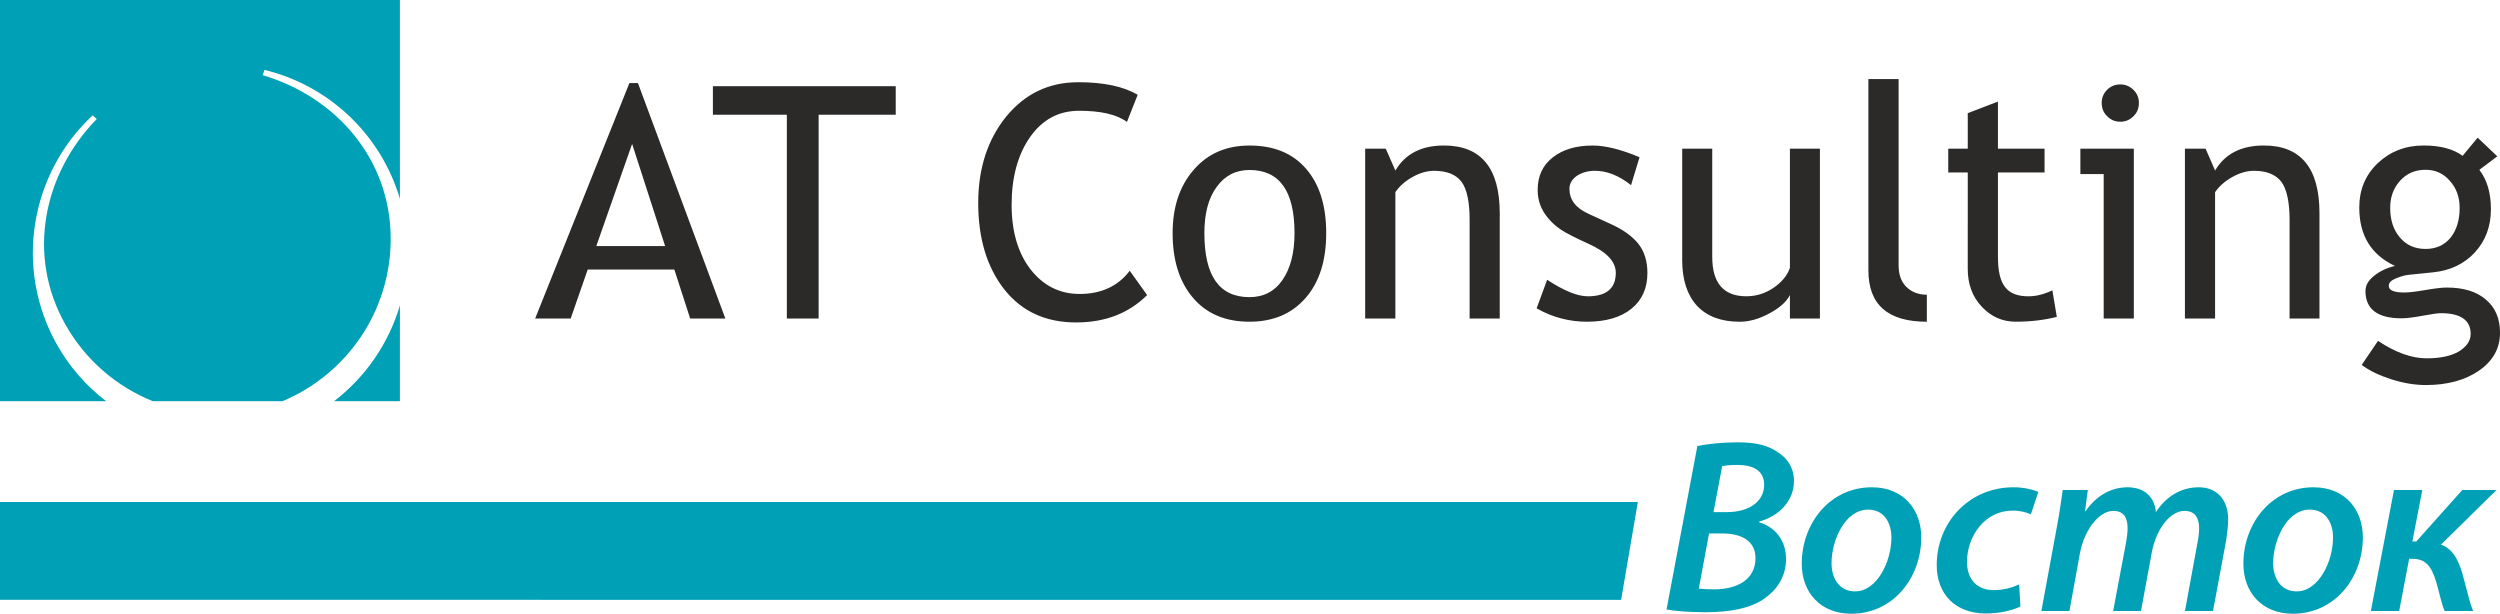
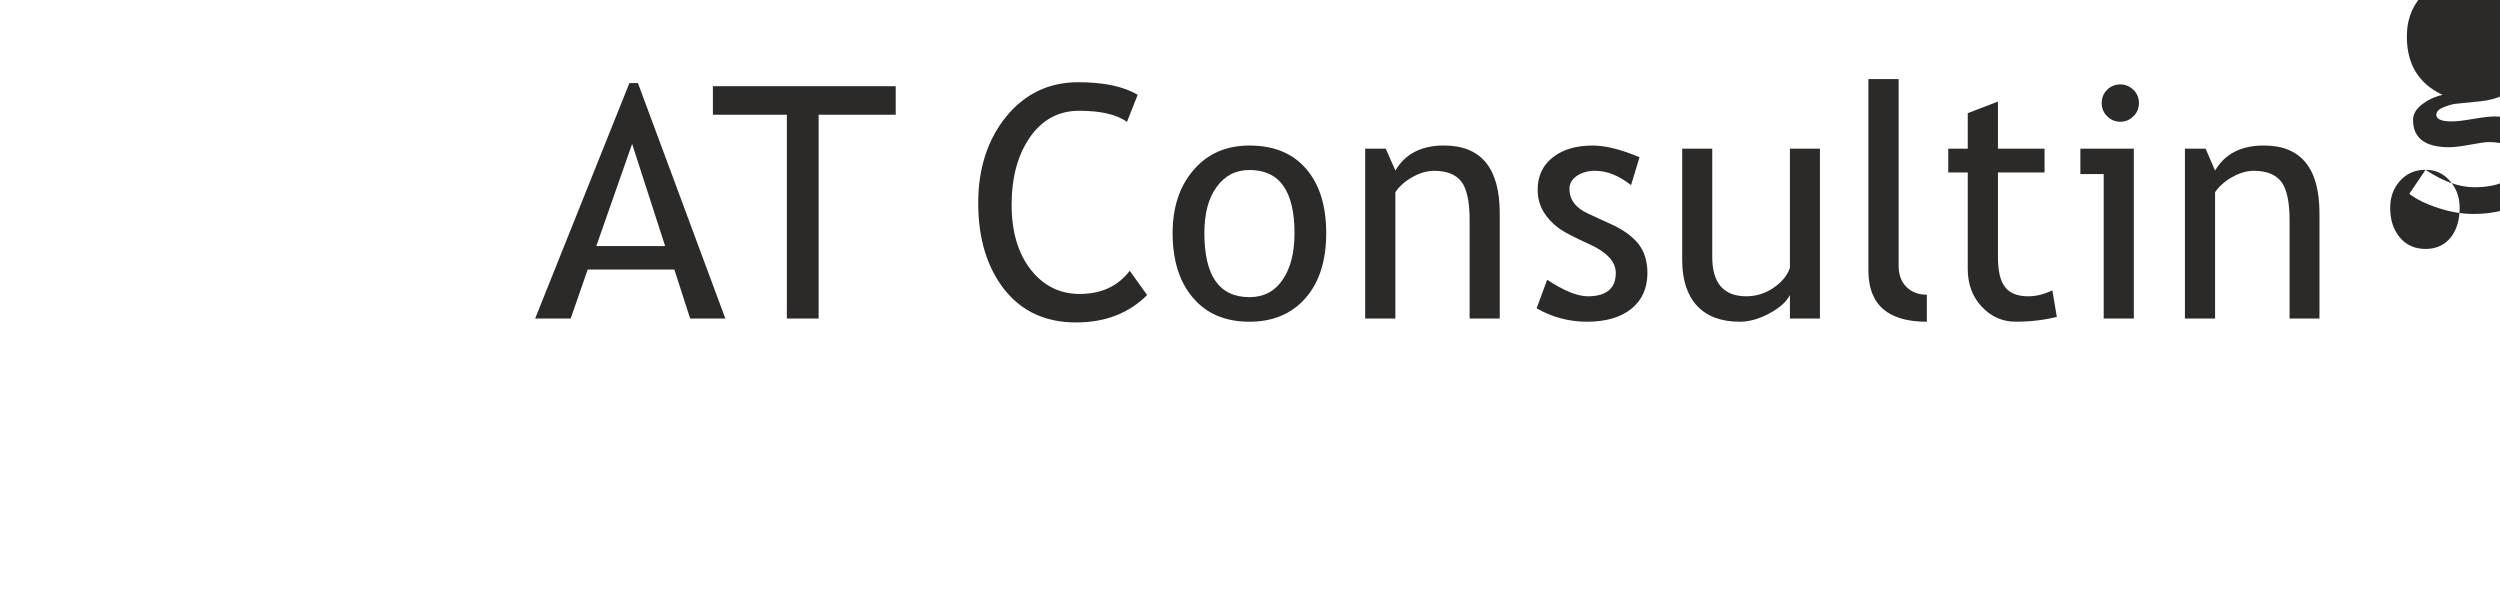
<svg xmlns="http://www.w3.org/2000/svg" xml:space="preserve" width="613.33" height="150.564" style="shape-rendering:geometricPrecision;text-rendering:geometricPrecision;image-rendering:optimizeQuality;fill-rule:evenodd;clip-rule:evenodd" viewBox="0 0 12870.4 3159.5">
  <defs>
    <style>.fil0{fill:#00a1b6;fill-rule:nonzero}</style>
  </defs>
  <g id="Layer_x0020_1">
    <g id="_2738048520864">
-       <path d="M293.59 1775.1C70.22 1378.11 157.25 891.4 476.95 593.88l20.95 18.99c-273.56 280.72-363.22 699.28-161.4 1057.59 105.25 186.47 266.2 320.55 450.01 395h667.62c327.26-136.72 557.28-459.12 557.28-836.04 0-411.42-282.81-731.32-659.05-842.35l8.87-27.17c334.65 80.45 600.6 335.11 697.58 663.2V0H.03v2065.46h546.18c-99.41-76.75-186.95-173.67-252.61-290.36zm1426.33 290.37h338.89v-493.08c-58.31 197.86-178.76 370.09-338.89 493.08z" class="fil0" />
-       <path d="m3254.27 740.81-184.38 525.92h354.28l-169.89-525.92zm298.81 899.03-81.44-252.31h-445.98l-87.71 252.31h-182.94l485.26-1212.1h44.01l449.98 1212.1h-181.18zm661.37-1049.09v1049.11h-163.63V590.75h-380.7V443.91h941.25v146.84h-396.92zM5857 487.85l-55.21 139.86c-52.27-38.49-134.32-57.39-246.29-57.39-105.21 0-189.17 45.2-252.5 135.24-63.2 90.5-95.02 207.07-95.02 349.22 0 136.8 32.31 246.96 97.03 331.53 65.65 84.19 150.05 126.99 252.88 126.99 111.58 0 197.81-39.86 258.13-119.37l89.54 125.06c-94.19 94.01-216.23 140.99-365.41 140.99-156.73 0-278.81-56.07-368.81-168.72-89.18-112.92-135.34-261.64-135.34-446.09 0-178.09 48.2-326.37 143.74-444.64 96.5-117.78 219.86-177.28 371.65-177.28 130.12 0 231.48 21.32 305.6 64.6zm343.36 712.41c0 220.06 76.68 329.49 232.38 329.49 72.31 0 129.63-29.62 169.67-88.34 41.06-59.44 61.96-139.29 61.96-241.15 0-216.91-77.02-325.07-231.63-325.07-70.64 0-127.29 29.02-168.92 86.94-42.79 57.63-63.46 137.44-63.46 238.12zm-163.52 0c0-134.68 36.34-243.71 109.25-326.72 72.31-83.36 167.82-124.32 286.66-124.32 124.76 0 222.05 39.56 291.15 119.67 69.05 79.49 103.63 190.05 103.63 331.37 0 141.11-35.1 252.39-105.94 333.49-70.53 81.33-167.03 122.5-288.84 122.5-124.96 0-222.08-41.32-291.75-124.01-69.67-81.92-104.16-192.46-104.16-331.98zm1528.99 439.6v-508.89c0-92.65-14.23-158.43-41.66-194.99-27.85-37.24-74.95-56.6-141.44-56.6-34.26 0-72.42 10.18-110.83 31.91-38.98 21.64-67.97 48.09-88.31 78.08v650.5h-155.45V765.26H7134l49.59 112.72c50.64-85.85 133.62-128.9 250.16-128.9 191.48 0 287.15 116.42 287.15 349.15v541.65h-155.06zm344.95-52.6 54.23-147.03c85.97 56.99 156.88 85.17 209.26 85.17 95.78 0 144.12-40.79 144.12-120.6 0-58.27-47.09-107.71-139.4-149.18-70.88-32.22-119.67-57.39-143.7-73.66-25.51-17.21-46.38-36.26-64.65-58.12-17.7-20.94-31.93-43.77-40.68-67.8-9.66-24.95-13.86-50.96-13.86-78.68 0-71.55 26.61-127.67 79.07-168.05 52.12-40.68 120.54-60.08 204.61-60.08 63.92 0 144.2 19.4 240.81 60.08l-43.7 143.82c-62.07-49.13-123.74-73.89-186.27-73.89-36.34 0-67.43 9.18-93.52 26.57-24.57 17.69-37.36 39.47-37.36 66.2 0 55.85 31.89 98.07 95.82 127.58l110.45 50.76c68.27 30.04 117.37 65.51 148.99 105.29 31.03 39.93 46.12 89.56 46.12 149.86 0 78.57-27.54 139.33-82.16 183.78-54.49 44.28-131.21 66.99-228.88 66.99-91.55 0-178.88-22.91-259.29-68.99zm904.16-822.01v557.5c0 134.9 58.75 202.5 175.14 202.5 51.89 0 97.44-14.64 140.99-43.96 42.07-29.17 70.45-63.14 83.67-102.16V765.25h154.5v874.69h-154.5v-121.1c-17.71 34.87-52.27 65.96-105.03 94.19-51.77 28.38-103.67 43.37-152.87 43.37-96.64 0-169.4-27.81-220.91-82.65-50.2-55.28-75.71-133.43-75.71-234.85V765.26h154.73zm803.84 627.01V406.97h155.59v958.72c0 47.78 12.84 84.16 39.81 111.11 26.83 26.67 61.82 40.44 105.56 40.44v139.14c-201.1 0-300.96-88.15-300.96-264.13zm511.53-504.29h-100.46V765.24h100.46V582.59l155.44-59.63v242.27h240.01v122.73h-240.01v433.9c0 73.44 11.88 125.75 37.51 156.93 24.04 31.5 64.19 46.64 119.24 46.64 40.35 0 80.42-10.22 123.48-30.83l22.83 136.76c-64.61 16.38-134.65 24.79-211.29 24.79-69.67 0-127.22-26.19-175.14-77.36-48.42-51.21-72.08-116.49-72.08-194.88V887.96zm785.42-453.4c26.45 0 48.78 9.69 67.8 28.26 19.19 18.68 27.93 41.44 27.93 67.33 0 26.83-8.75 49.7-27.93 68.08-19.02 19.17-41.35 28.46-67.8 28.46-26.98 0-48.79-9.29-67.89-28.46-19.02-18.38-27.93-41.25-27.93-68.08 0-26.12 8.91-48.95 27.47-67.63 18.38-18.27 41.37-27.96 68.35-27.96zm-85.59 1205.26V895.98h-120.05V765.26h275.22v874.57h-155.17zm956.95.02v-508.89c0-92.65-15.09-158.43-42.3-194.99-28.76-37.24-75.02-56.6-141.36-56.6-35.02 0-72.16 10.18-111.03 31.91-39.13 21.64-68.08 48.09-88.8 78.08v650.5h-155.28V765.25h106.34l48.94 112.72c50.58-85.85 134.23-128.9 251.03-128.9 190.99 0 286.36 116.42 286.36 349.15v541.65h-153.9zm700.15-765.74c-54.24 0-97.59 19.02-131.71 56.99-34.33 38.29-50.49 84.41-50.49 138.95 0 60.91 15.55 111.1 49.01 151.4 32.8 39.74 77.11 60.17 133.19 60.17 54.45 0 97.51-19.78 129.13-58.58 30.8-39.01 46.26-90 46.26-152.98 0-54.53-16.11-100.65-50.34-138.95-32.87-37.97-73.78-56.99-125.06-56.99zm-328.82 1004.65 83.9-123.89c90.49 60.38 173.86 89.85 250.16 89.85 69.64 0 125.38-11.36 165.97-35.32 40.19-24.72 60.88-54.53 60.88-90.68 0-70.54-51.82-106.43-153.52-106.43-17.02 0-49.02 5.29-94.65 13.4-45.7 8.38-81.51 13.05-107.67 13.05-122.95 0-185.66-46.64-185.66-140.38 0-29.25 14.86-55.02 43.69-77.86 29.32-23.88 65.24-41.39 108.27-51.35-122.96-57.29-183.9-157.4-183.9-300.51 0-91.32 31.1-167.21 94.95-228.54 64.19-60.12 142.53-91.06 236.28-91.06 85.66 0 152.65 17.85 200.88 53.14l77.37-93.37 101.13 96.01-92.41 69.62c40 51.7 59.54 119.55 59.54 202.96 0 87.73-27.62 161.97-82.45 221.82-54.8 59.82-127.89 94.04-215.97 102.91l-128.54 13.09c-14.75 1.74-36.33 7.51-61.32 17.55-25.13 10.01-37.59 22.68-37.59 38.91 0 22.87 26.38 34.19 79.81 34.19 23.14 0 59.48-4.19 108.98-12.75 49.4-8.53 86.12-12.76 110.12-12.76 85.98 0 153.04 20.64 200.82 61.74 48.71 40.91 72.94 97.89 72.94 171.11 0 80.3-36.12 145.29-108.34 195.06-72.23 49.51-163.49 74.04-273.08 74.04-57.13 0-117.06-9.88-179.64-30.11-62.57-20.16-113.06-44.8-150.95-73.44z" style="fill:#2b2a29;fill-rule:nonzero" />
-       <path d="M8821.34 2636.41h69.06c111.2 0 191.85-52.42 191.85-140.69 0-71.63-55.06-102.23-136.88-102.23-34.57 0-63.96 2.49-79.29 6.34l-44.76 236.58zm-75.47 393.9c22.98 2.53 49.89 3.81 78.04 3.81 111.25 0 213.63-44.72 213.63-161.1 0-92.09-78.08-126.61-168.88-126.61h-70.3l-52.5 283.9zm-7.59-734.07c57.48-11.51 129.13-19.13 207.11-19.13 89.55 0 154.73 14.04 207.18 51.09 49.93 30.68 83.11 81.86 83.11 147.07 0 110.04-84.36 184.12-179.01 209.75v3.85c80.5 24.31 138.08 90.8 138.08 189.26 0 92.11-48.59 159.89-111.23 203.33-70.32 49.88-173.94 70.33-304.32 70.33-87 0-158.62-6.38-199.6-14.03l158.69-841.52zm812.32 748.17c112.53 0 186.77-153.44 186.77-277.52 0-63.97-29.34-143.21-120.28-143.21-118.82 0-187.96 158.58-187.96 274.92 0 85.7 44.83 145.81 120.23 145.81h1.25zm-20.41 115.1c-157.3 0-254.5-108.73-254.5-257.06 0-211.04 147.1-393.88 360.69-393.88 167.47 0 254.54 120.16 254.54 257.03 0 212.31-147.14 393.91-359.49 393.91h-1.24zm871.2-37.12c-36.97 17.96-99.73 35.82-178.94 35.82-156.05 0-251.94-99.74-251.94-249.38 0-217.4 164.95-400.28 395.15-400.28 54.91 0 103.56 12.75 127.87 24.34l-38.31 115.06c-23.1-10.26-52.49-19.21-94.72-19.21-143.22 0-234.02 133.02-234.02 263.41 0 93.37 53.74 145.86 136.88 145.86 57.55 0 101.06-15.36 131.63-29.47l6.4 113.85zm107.91 23.03 79.26-429.72c14.15-74.19 22.98-139.37 30.71-193.1h129.13l-14.08 108.72h2.57c57.52-83.13 135.56-122.76 216.2-122.76 97.06 0 140.69 61.36 145.71 127.86 56.3-85.66 134.38-127.86 221.25-127.86 84.43 0 150.88 54.98 150.88 166.28 0 26.8-4.99 72.87-10.15 106.12l-67.81 364.47h-144.54l63.97-347.9c5.09-25.55 9.02-53.67 9.02-77.93 0-53.74-21.77-89.56-75.47-89.56-69.1 0-144.58 85.66-168.88 217.42l-54.91 297.97h-143.29l66.49-353c3.89-25.51 7.73-49.81 7.73-72.83 0-47.33-14.15-89.56-74.23-89.56-69.06 0-148.38 93.33-171.37 219.94l-53.73 295.45h-144.47zm1314.92-101.02c112.53 0 186.69-153.44 186.69-277.52 0-63.97-29.39-143.21-120.2-143.21-118.98 0-188.05 158.58-188.05 274.92 0 85.7 44.83 145.81 120.32 145.81h1.24zm-20.41 115.1c-157.45 0-254.5-108.73-254.5-257.06 0-211.04 146.95-393.88 360.59-393.88 167.51 0 254.49 120.16 254.49 257.03 0 212.31-147.07 393.91-359.34 393.91h-1.24zm666.6-636.91-51.15 264.77h20.42l236.58-264.77h176.47l-286.36 281.34c62.57 20.45 95.9 85.74 118.87 180.35 16.69 60.12 29.44 121.48 47.33 161.14h-147.03c-15.32-31.96-26.9-93.37-43.51-149.64-25.55-84.38-56.3-118.9-122.77-118.9h-16.6l-51.21 268.54h-145.81l118.98-622.83h145.79zm-4124.56 565.44H0v-503.68h8431.85l-86.01 503.68z" class="fil0" />
+       <path d="m3254.27 740.81-184.38 525.92h354.28l-169.89-525.92zm298.81 899.03-81.44-252.31h-445.98l-87.71 252.31h-182.94l485.26-1212.1h44.01l449.98 1212.1h-181.18zm661.37-1049.09v1049.11h-163.63V590.75h-380.7V443.91h941.25v146.84h-396.92zM5857 487.85l-55.21 139.86c-52.27-38.49-134.32-57.39-246.29-57.39-105.21 0-189.17 45.2-252.5 135.24-63.2 90.5-95.02 207.07-95.02 349.22 0 136.8 32.31 246.96 97.03 331.53 65.65 84.19 150.05 126.99 252.88 126.99 111.58 0 197.81-39.86 258.13-119.37l89.54 125.06c-94.19 94.01-216.23 140.99-365.41 140.99-156.73 0-278.81-56.07-368.81-168.72-89.18-112.92-135.34-261.64-135.34-446.09 0-178.09 48.2-326.37 143.74-444.64 96.5-117.78 219.86-177.28 371.65-177.28 130.12 0 231.48 21.32 305.6 64.6zm343.36 712.41c0 220.06 76.68 329.49 232.38 329.49 72.31 0 129.63-29.62 169.67-88.34 41.06-59.44 61.96-139.29 61.96-241.15 0-216.91-77.02-325.07-231.63-325.07-70.64 0-127.29 29.02-168.92 86.94-42.79 57.63-63.46 137.44-63.46 238.12zm-163.52 0c0-134.68 36.34-243.71 109.25-326.72 72.31-83.36 167.82-124.32 286.66-124.32 124.76 0 222.05 39.56 291.15 119.67 69.05 79.49 103.63 190.05 103.63 331.37 0 141.11-35.1 252.39-105.94 333.49-70.53 81.33-167.03 122.5-288.84 122.5-124.96 0-222.08-41.32-291.75-124.01-69.67-81.92-104.16-192.46-104.16-331.98zm1528.99 439.6v-508.89c0-92.65-14.23-158.43-41.66-194.99-27.85-37.24-74.95-56.6-141.44-56.6-34.26 0-72.42 10.18-110.83 31.91-38.98 21.64-67.97 48.09-88.31 78.08v650.5h-155.45V765.26H7134l49.59 112.72c50.64-85.85 133.62-128.9 250.16-128.9 191.48 0 287.15 116.42 287.15 349.15v541.65h-155.06zm344.95-52.6 54.23-147.03c85.97 56.99 156.88 85.17 209.26 85.17 95.78 0 144.12-40.79 144.12-120.6 0-58.27-47.09-107.71-139.4-149.18-70.88-32.22-119.67-57.39-143.7-73.66-25.51-17.21-46.38-36.26-64.65-58.12-17.7-20.94-31.93-43.77-40.68-67.8-9.66-24.95-13.86-50.96-13.86-78.68 0-71.55 26.61-127.67 79.07-168.05 52.12-40.68 120.54-60.08 204.61-60.08 63.92 0 144.2 19.4 240.81 60.08l-43.7 143.82c-62.07-49.13-123.74-73.89-186.27-73.89-36.34 0-67.43 9.18-93.52 26.57-24.57 17.69-37.36 39.47-37.36 66.2 0 55.85 31.89 98.07 95.82 127.58l110.45 50.76c68.27 30.04 117.37 65.51 148.99 105.29 31.03 39.93 46.12 89.56 46.12 149.86 0 78.57-27.54 139.33-82.16 183.78-54.49 44.28-131.21 66.99-228.88 66.99-91.55 0-178.88-22.91-259.29-68.99zm904.16-822.01v557.5c0 134.9 58.75 202.5 175.14 202.5 51.89 0 97.44-14.64 140.99-43.96 42.07-29.17 70.45-63.14 83.67-102.16V765.25h154.5v874.69h-154.5v-121.1c-17.71 34.87-52.27 65.96-105.03 94.19-51.77 28.38-103.67 43.37-152.87 43.37-96.64 0-169.4-27.81-220.91-82.65-50.2-55.28-75.71-133.43-75.71-234.85V765.26h154.73zm803.84 627.01V406.97h155.59v958.72c0 47.78 12.84 84.16 39.81 111.11 26.83 26.67 61.82 40.44 105.56 40.44v139.14c-201.1 0-300.96-88.15-300.96-264.13zm511.53-504.29h-100.46V765.24h100.46V582.59l155.44-59.63v242.27h240.01v122.73h-240.01v433.9c0 73.44 11.88 125.75 37.51 156.93 24.04 31.5 64.19 46.64 119.24 46.64 40.35 0 80.42-10.22 123.48-30.83l22.83 136.76c-64.61 16.38-134.65 24.79-211.29 24.79-69.67 0-127.22-26.19-175.14-77.36-48.42-51.21-72.08-116.49-72.08-194.88V887.96zm785.42-453.4c26.45 0 48.78 9.69 67.8 28.26 19.19 18.68 27.93 41.44 27.93 67.33 0 26.83-8.75 49.7-27.93 68.08-19.02 19.17-41.35 28.46-67.8 28.46-26.98 0-48.79-9.29-67.89-28.46-19.02-18.38-27.93-41.25-27.93-68.08 0-26.12 8.91-48.95 27.47-67.63 18.38-18.27 41.37-27.96 68.35-27.96zm-85.59 1205.26V895.98h-120.05V765.26h275.22v874.57h-155.17zm956.95.02v-508.89c0-92.65-15.09-158.43-42.3-194.99-28.76-37.24-75.02-56.6-141.36-56.6-35.02 0-72.16 10.18-111.03 31.91-39.13 21.64-68.08 48.09-88.8 78.08v650.5h-155.28V765.25h106.34l48.94 112.72c50.58-85.85 134.23-128.9 251.03-128.9 190.99 0 286.36 116.42 286.36 349.15v541.65h-153.9zm700.15-765.74c-54.24 0-97.59 19.02-131.71 56.99-34.33 38.29-50.49 84.41-50.49 138.95 0 60.91 15.55 111.1 49.01 151.4 32.8 39.74 77.11 60.17 133.19 60.17 54.45 0 97.51-19.78 129.13-58.58 30.8-39.01 46.26-90 46.26-152.98 0-54.53-16.11-100.65-50.34-138.95-32.87-37.97-73.78-56.99-125.06-56.99zc90.49 60.38 173.86 89.85 250.16 89.85 69.64 0 125.38-11.36 165.97-35.32 40.19-24.72 60.88-54.53 60.88-90.68 0-70.54-51.82-106.43-153.52-106.43-17.02 0-49.02 5.29-94.65 13.4-45.7 8.38-81.51 13.05-107.67 13.05-122.95 0-185.66-46.64-185.66-140.38 0-29.25 14.86-55.02 43.69-77.86 29.32-23.88 65.24-41.39 108.27-51.35-122.96-57.29-183.9-157.4-183.9-300.51 0-91.32 31.1-167.21 94.95-228.54 64.19-60.12 142.53-91.06 236.28-91.06 85.66 0 152.65 17.85 200.88 53.14l77.37-93.37 101.13 96.01-92.41 69.62c40 51.7 59.54 119.55 59.54 202.96 0 87.73-27.62 161.97-82.45 221.82-54.8 59.82-127.89 94.04-215.97 102.91l-128.54 13.09c-14.75 1.74-36.33 7.51-61.32 17.55-25.13 10.01-37.59 22.68-37.59 38.91 0 22.87 26.38 34.19 79.81 34.19 23.14 0 59.48-4.19 108.98-12.75 49.4-8.53 86.12-12.76 110.12-12.76 85.98 0 153.04 20.64 200.82 61.74 48.71 40.91 72.94 97.89 72.94 171.11 0 80.3-36.12 145.29-108.34 195.06-72.23 49.51-163.49 74.04-273.08 74.04-57.13 0-117.06-9.88-179.64-30.11-62.57-20.16-113.06-44.8-150.95-73.44z" style="fill:#2b2a29;fill-rule:nonzero" />
    </g>
  </g>
</svg>